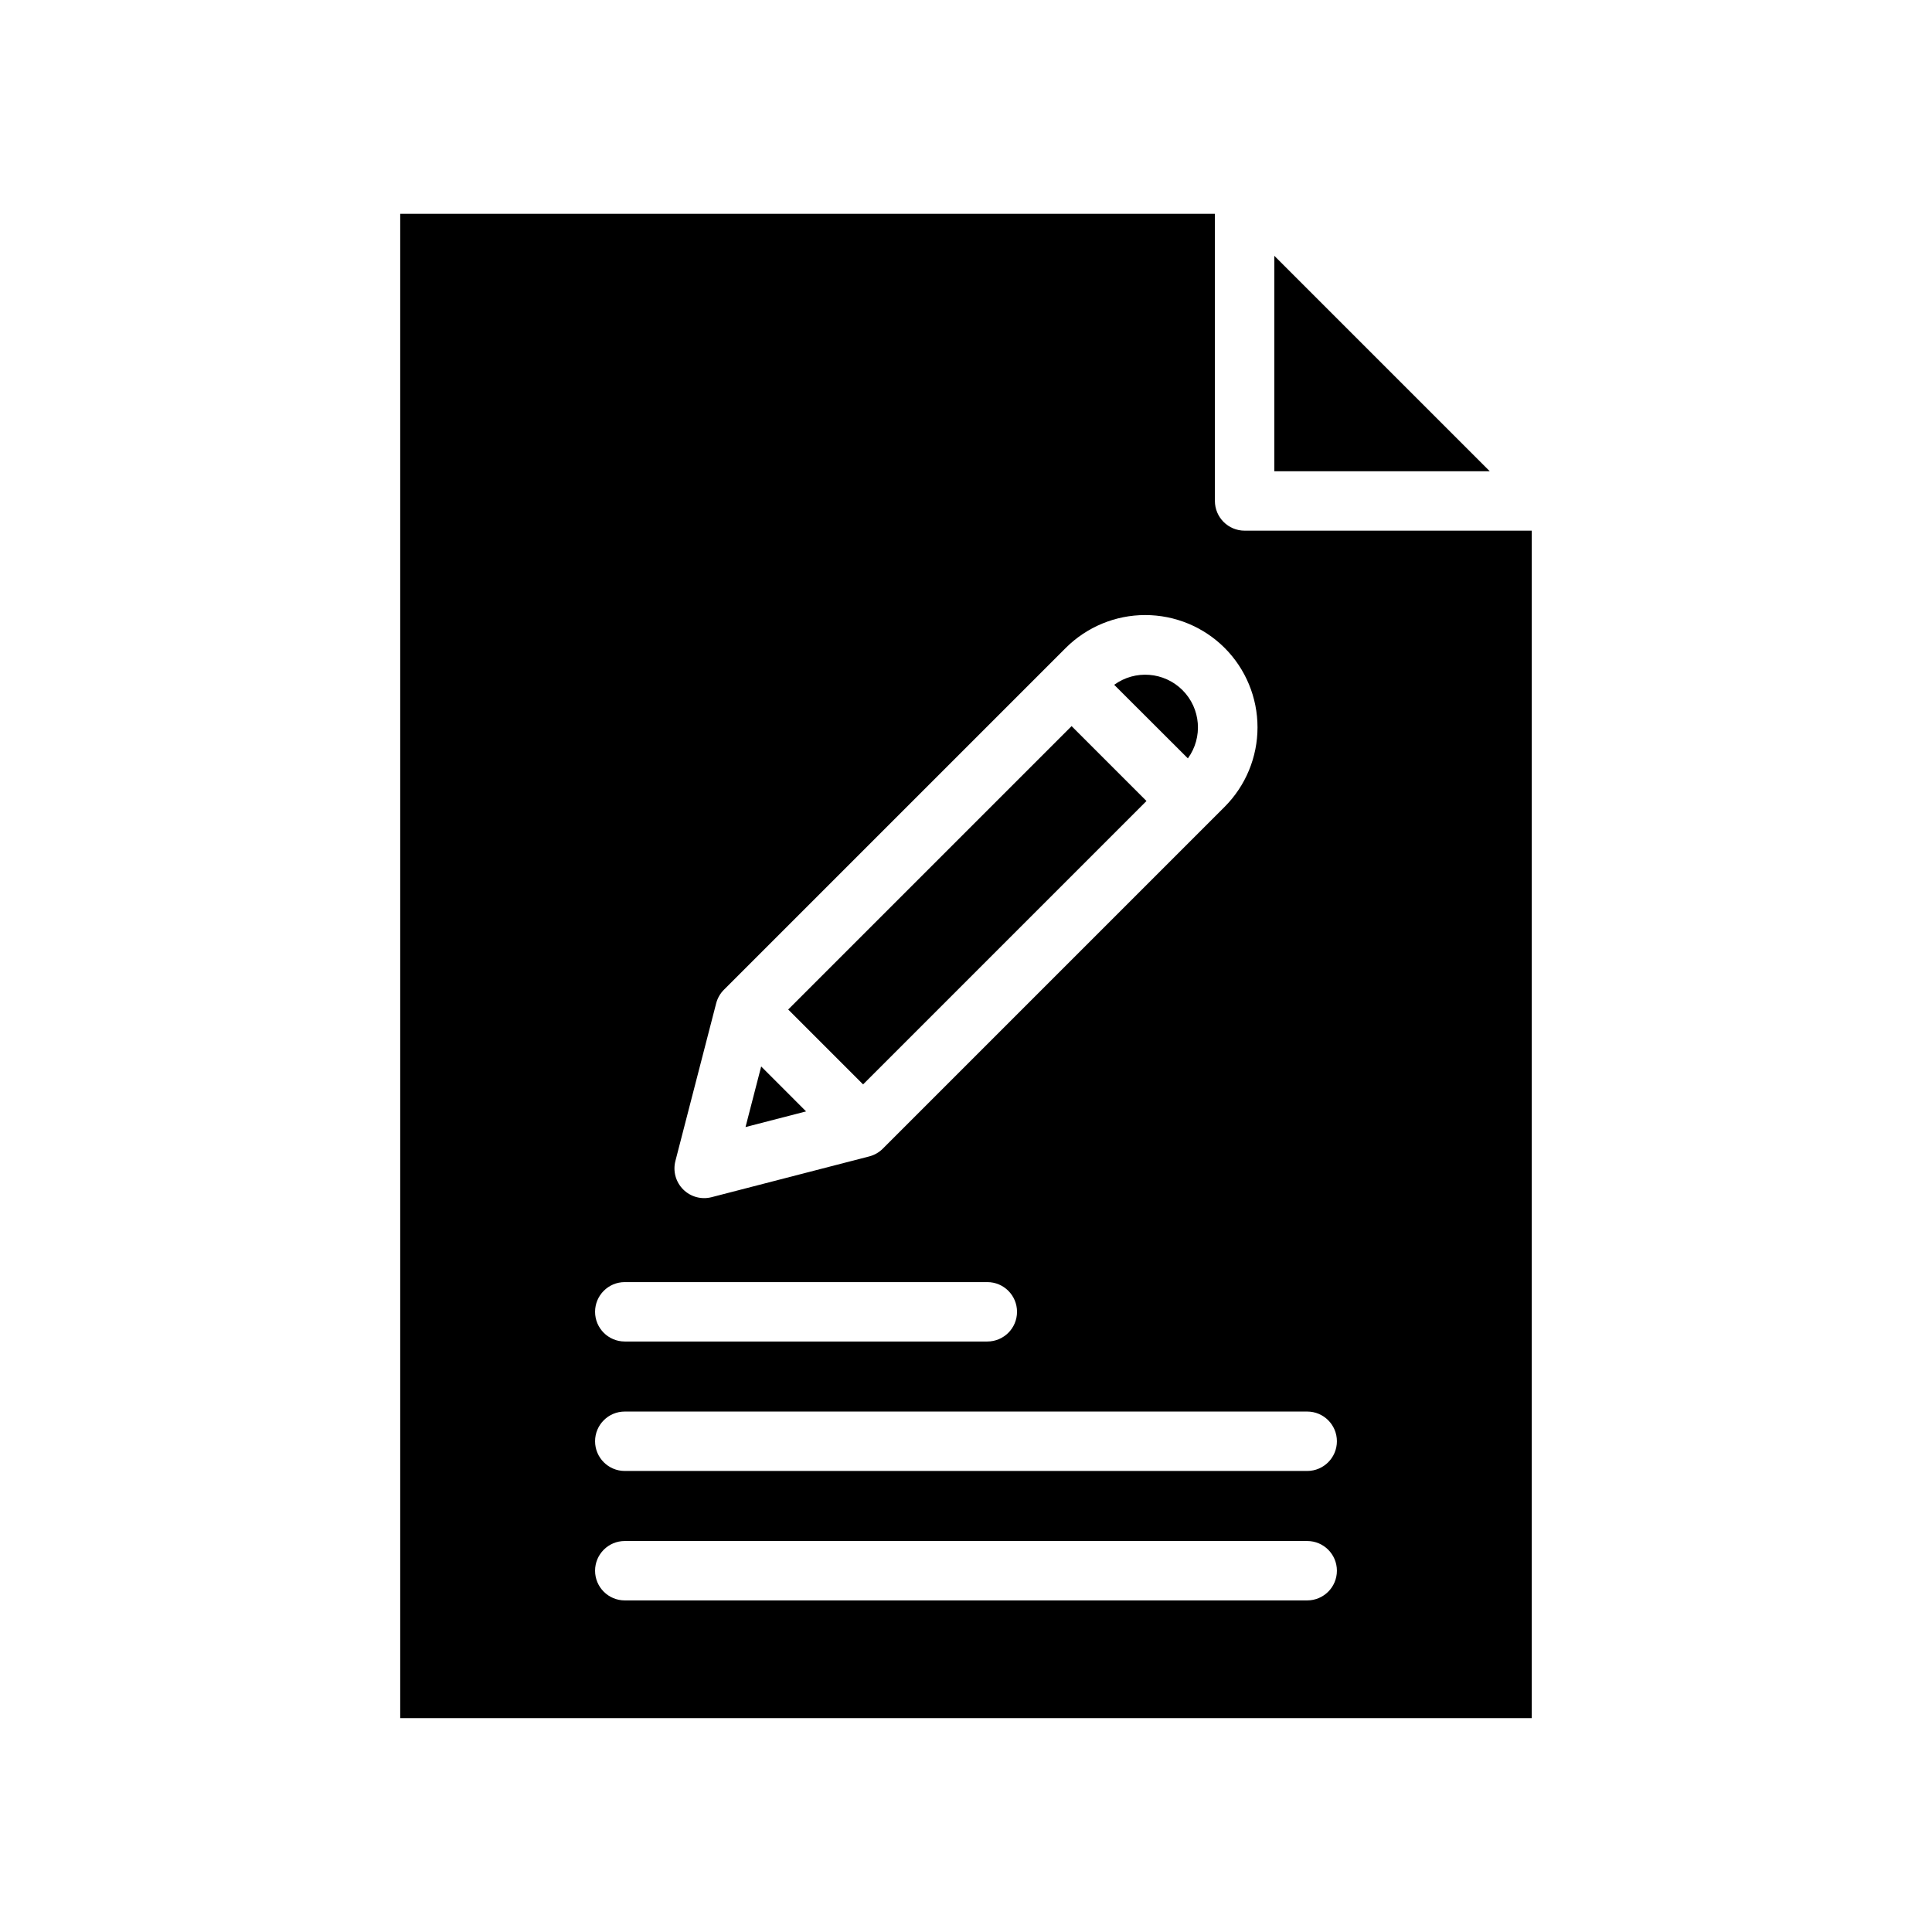
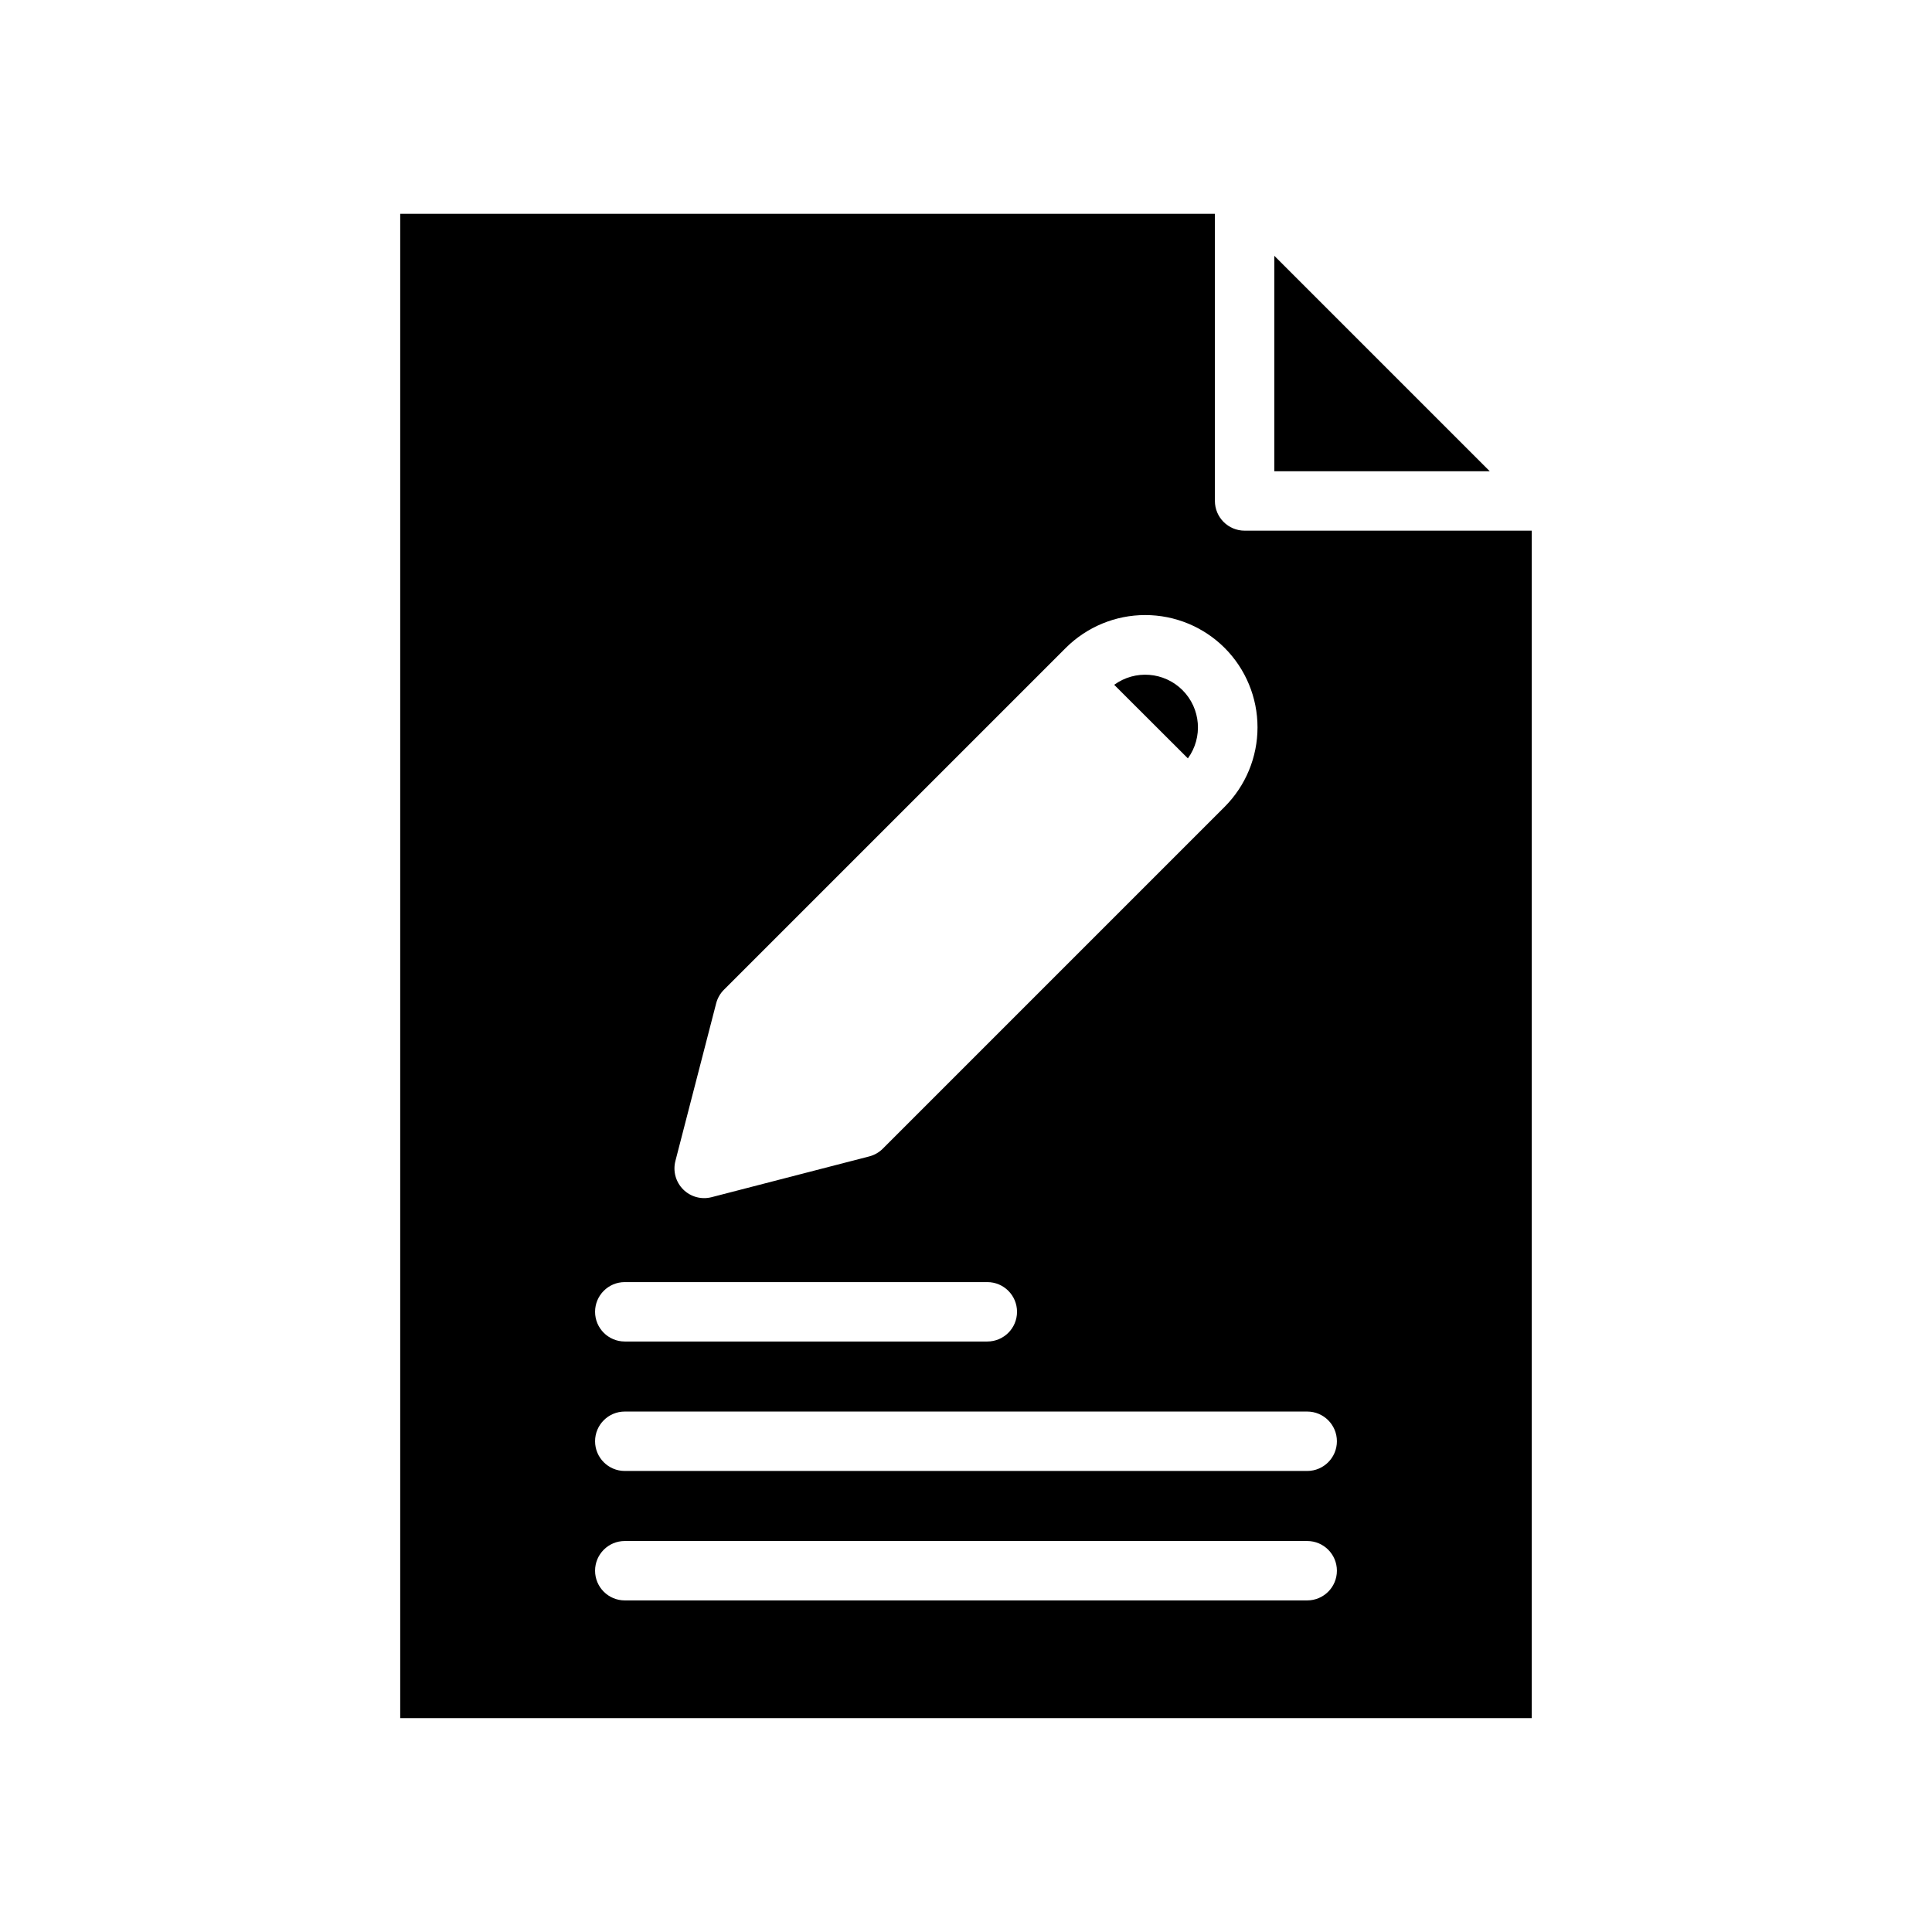
<svg xmlns="http://www.w3.org/2000/svg" fill="#000000" width="800px" height="800px" version="1.1" viewBox="144 144 512 512">
  <g>
-     <path d="m352.88 411.53 75.102-75.102 19.848 19.848-75.102 75.102z" />
    <path d="m250.06 200.66v398.67h299.87v-314.7h-76.094c-4.348 0-7.875-3.527-7.875-7.875v-76.098zm59.512 283.11h96.078c4.348 0 7.871 3.523 7.871 7.871 0 4.348-3.523 7.871-7.871 7.871h-96.078c-4.348 0-7.871-3.523-7.871-7.871 0-4.348 3.523-7.871 7.871-7.871zm180.85 84.355h-180.85c-4.348 0-7.871-3.523-7.871-7.871 0-4.348 3.523-7.871 7.871-7.871h180.85c4.348 0 7.871 3.523 7.871 7.871 0 4.348-3.523 7.871-7.871 7.871zm7.871-42.18c0 4.348-3.523 7.875-7.871 7.875h-180.85c-4.348 0-7.871-3.527-7.871-7.875 0-4.348 3.523-7.871 7.871-7.871h180.85c4.348 0 7.871 3.523 7.871 7.871zm-29.746-210.24c5.574 5.586 8.707 13.16 8.707 21.051 0 7.894-3.133 15.465-8.707 21.055l-90.59 90.594c-0.992 0.992-2.234 1.703-3.594 2.055l-41.785 10.805c-2.699 0.695-5.566-0.086-7.535-2.059-1.969-1.969-2.75-4.836-2.055-7.535l10.805-41.785c0.355-1.359 1.062-2.602 2.055-3.594l90.59-90.586c5.59-5.578 13.16-8.711 21.055-8.711 7.894 0 15.469 3.133 21.055 8.711z" />
    <path d="m458.8 344.98c4.039-5.559 3.434-13.234-1.43-18.09-4.863-4.859-12.539-5.457-18.098-1.41z" />
-     <path d="m341.57 442.68 16.051-4.148-11.902-11.906z" />
    <path d="m481.71 268.89h57.094l-57.094-57.094z" />
  </g>
</svg>